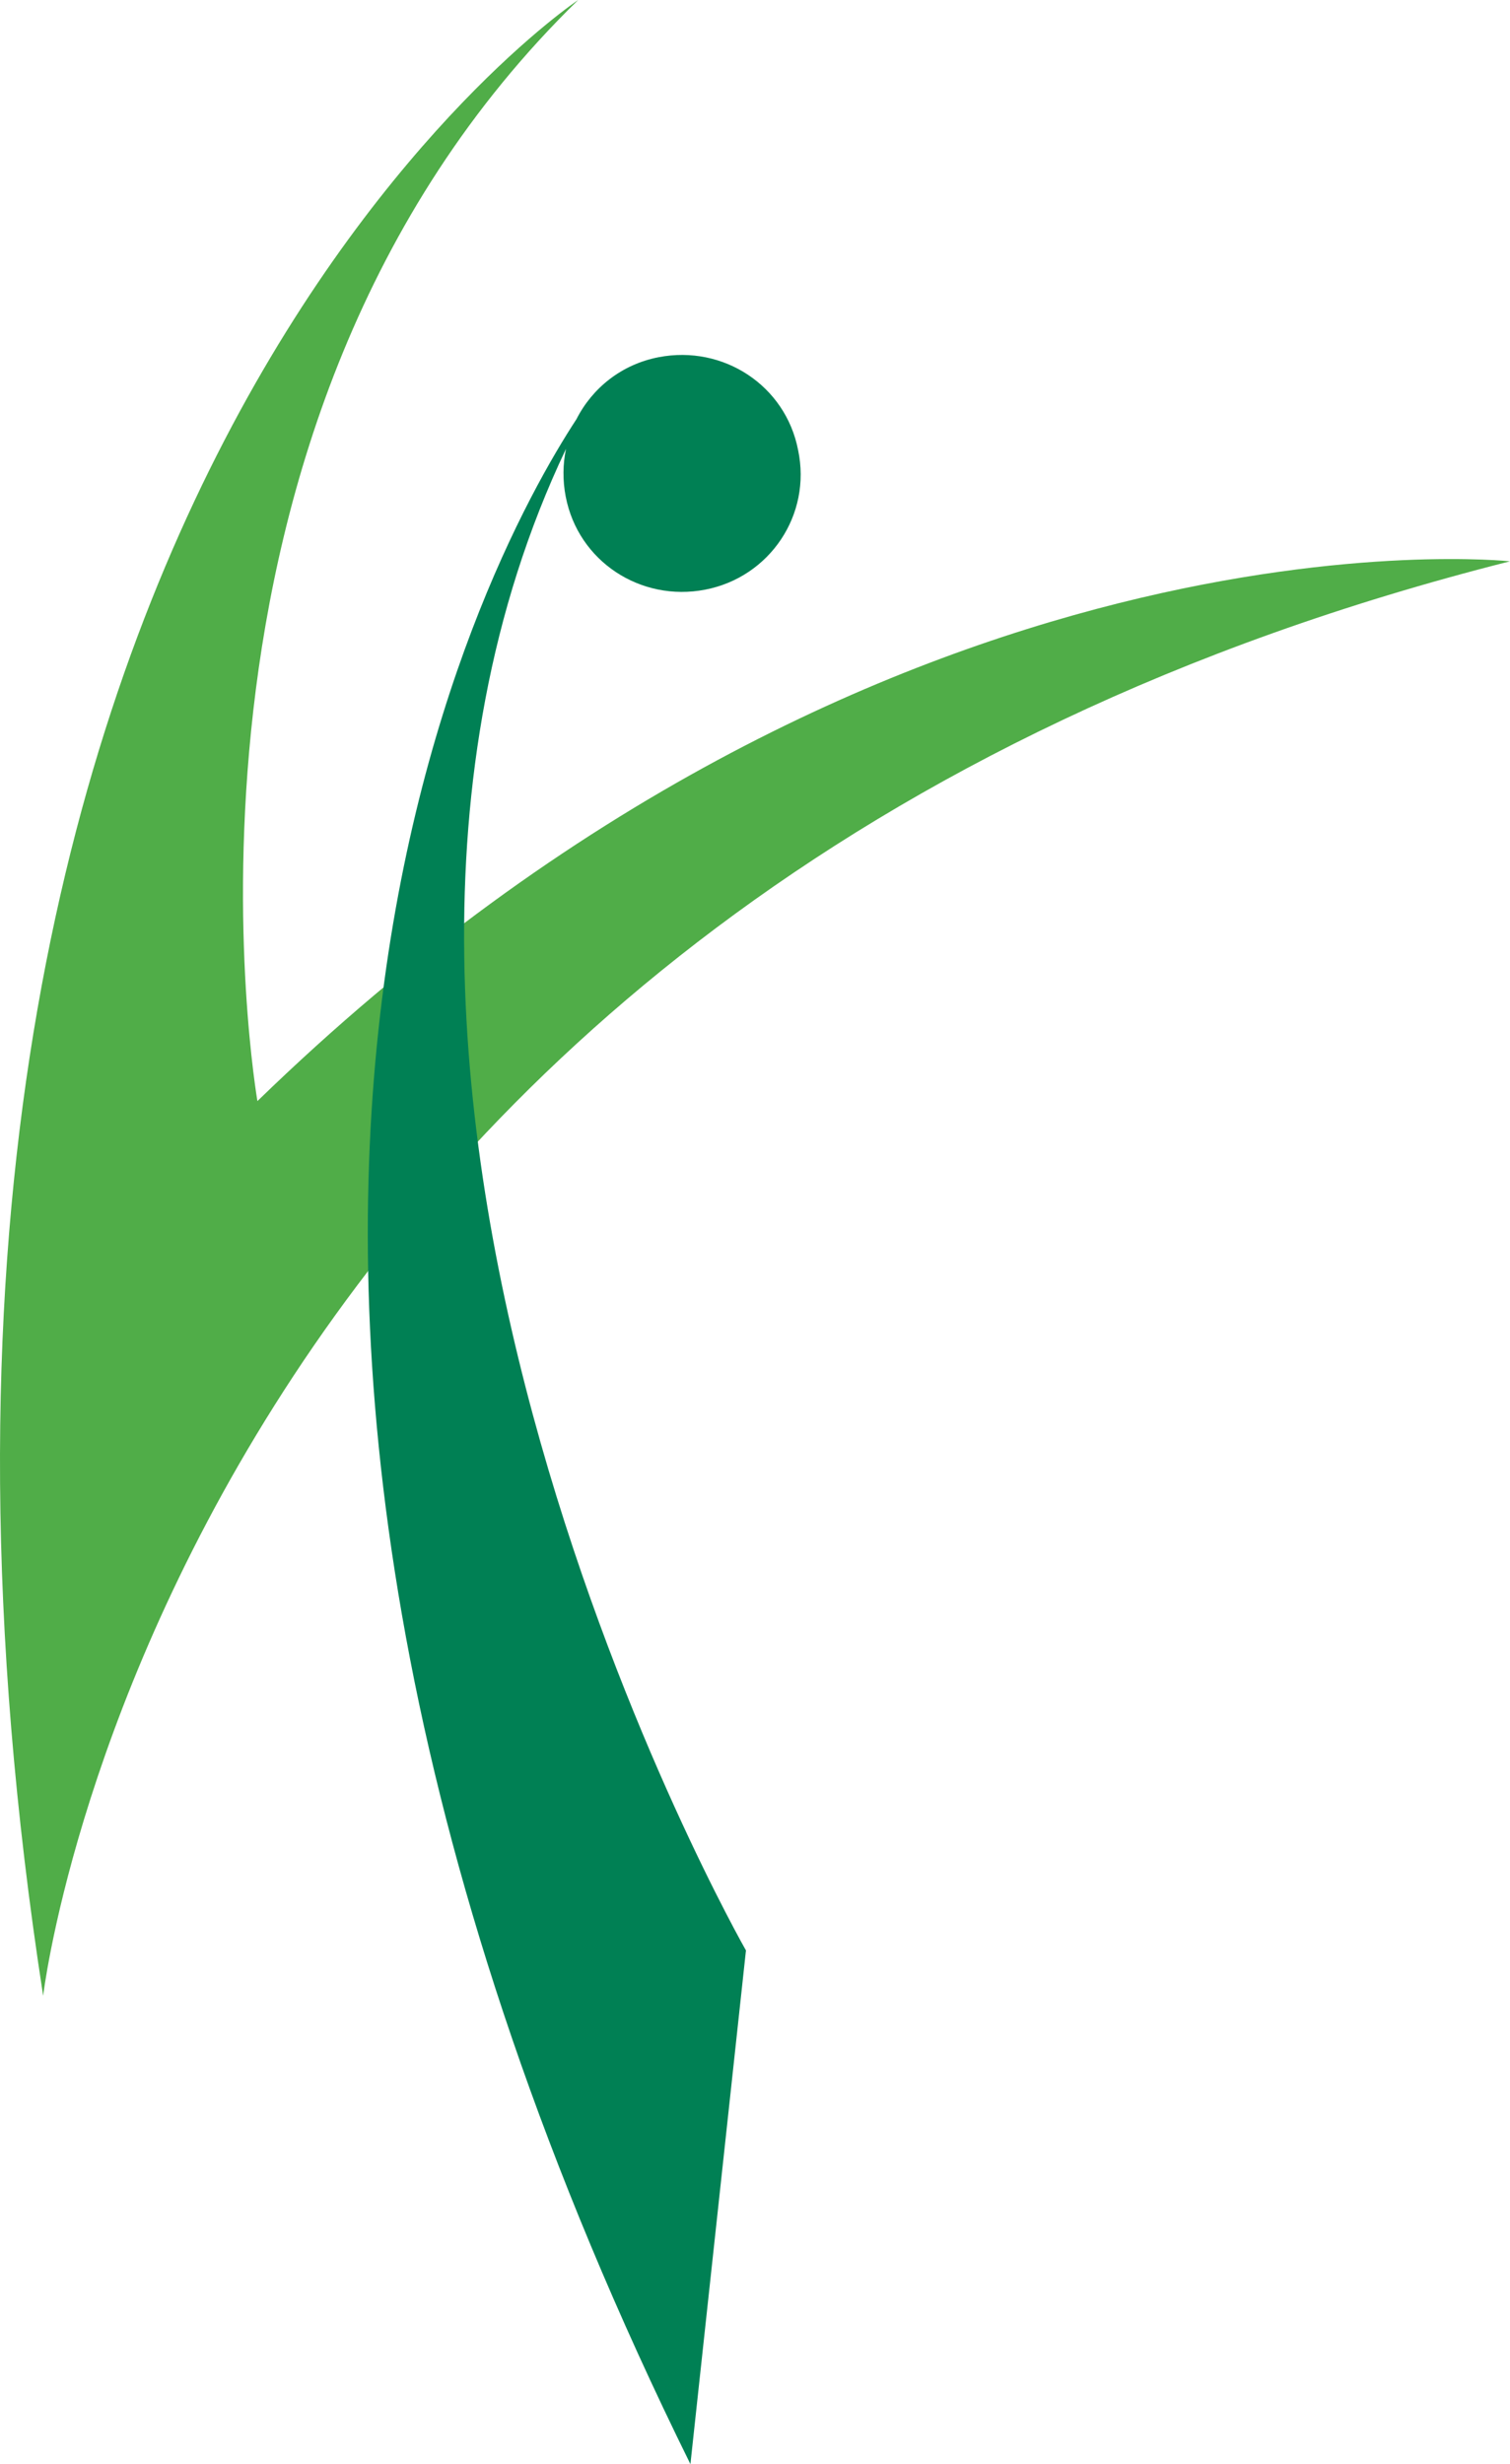
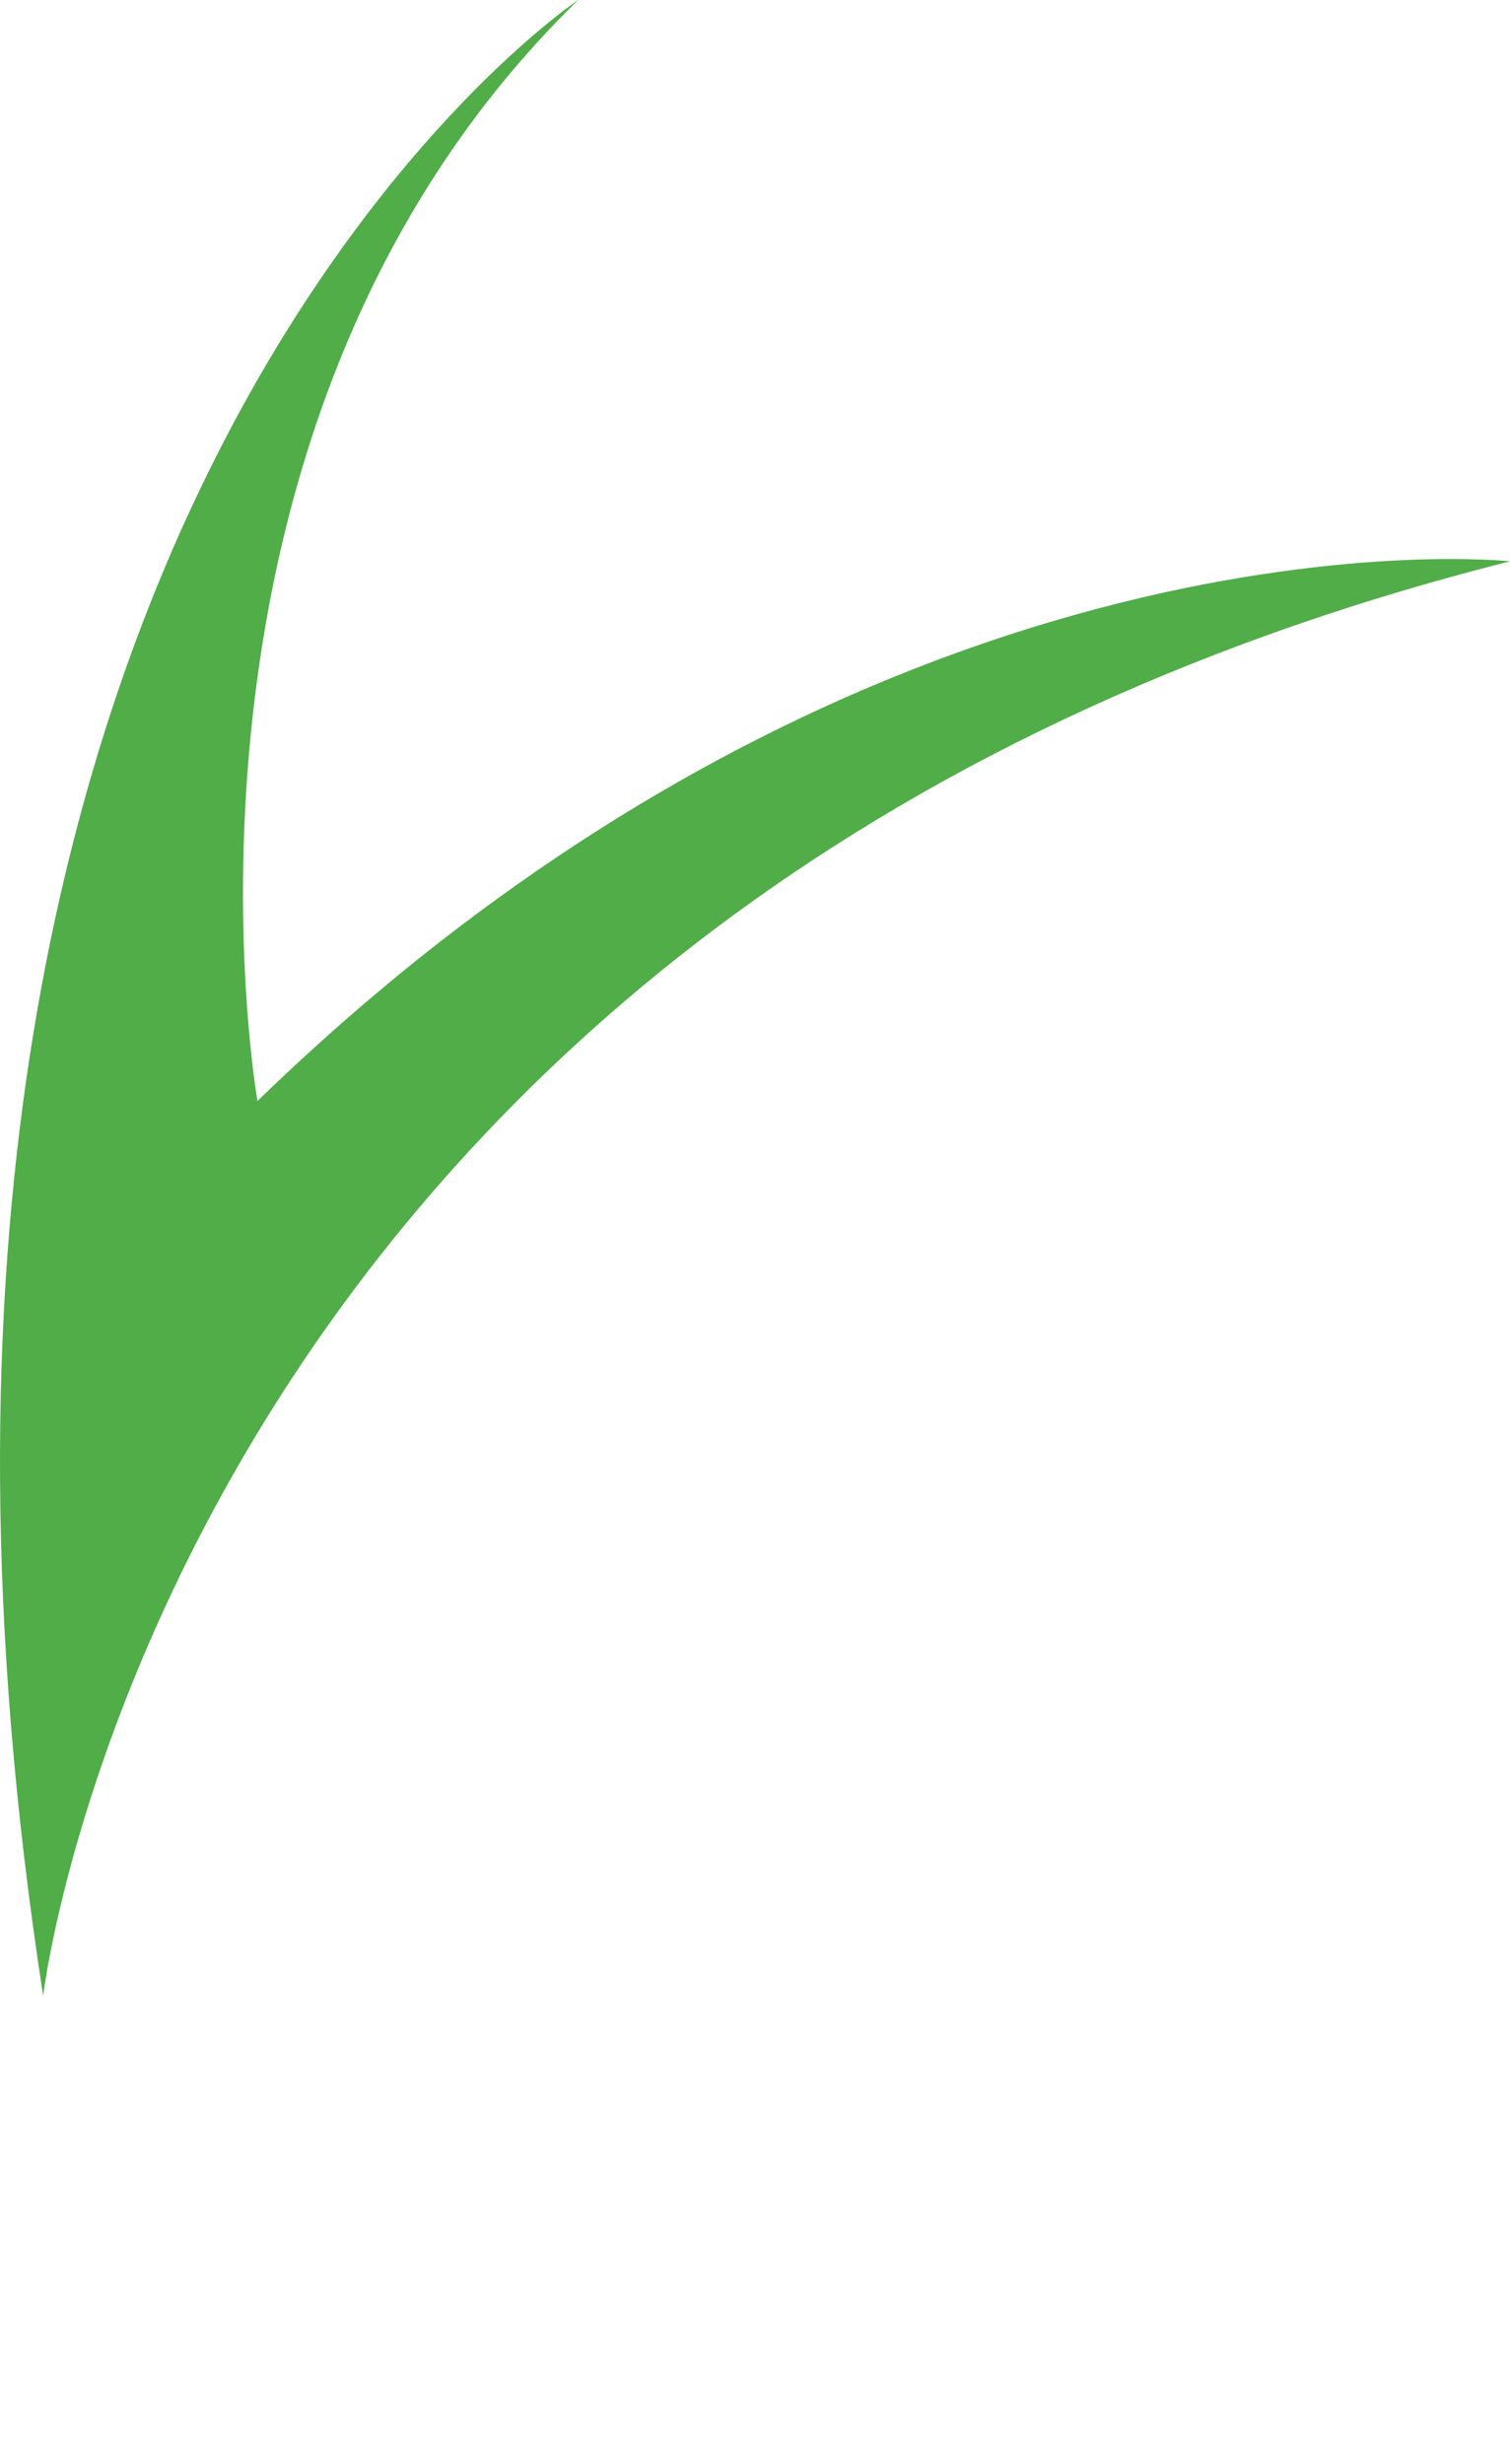
<svg xmlns="http://www.w3.org/2000/svg" id="Layer_2" viewBox="0 0 814.58 1328.82">
  <defs>
    <style>.cls-1{fill:#008054;}.cls-2{fill:#50ad48;}</style>
  </defs>
  <g id="Layer_1-2">
    <path class="cls-2" d="m311.91,0S-100.86,274.57,23.28,1076.26c0,0,69.1-591.33,791.3-773.56,0,0-338.17-36.69-675.72,291.08,0-.61-63.6-363.24,173.06-593.78Z" />
-     <path class="cls-1" d="m305.19,267.84c6.73,34.86,40.36,56.87,75.22,50.14s57.48-40.36,50.14-75.22c-6.73-34.86-40.36-56.87-75.22-50.14-20.03,3.87-35.81,16.63-44.34,33.4-50.14,76.62-257.53,456.66,61.46,1102.79l29.96-277.02s-263.15-460.54-97.07-809.75c-1.72,8.24-1.86,16.98-.16,25.79Z" />
  </g>
</svg>